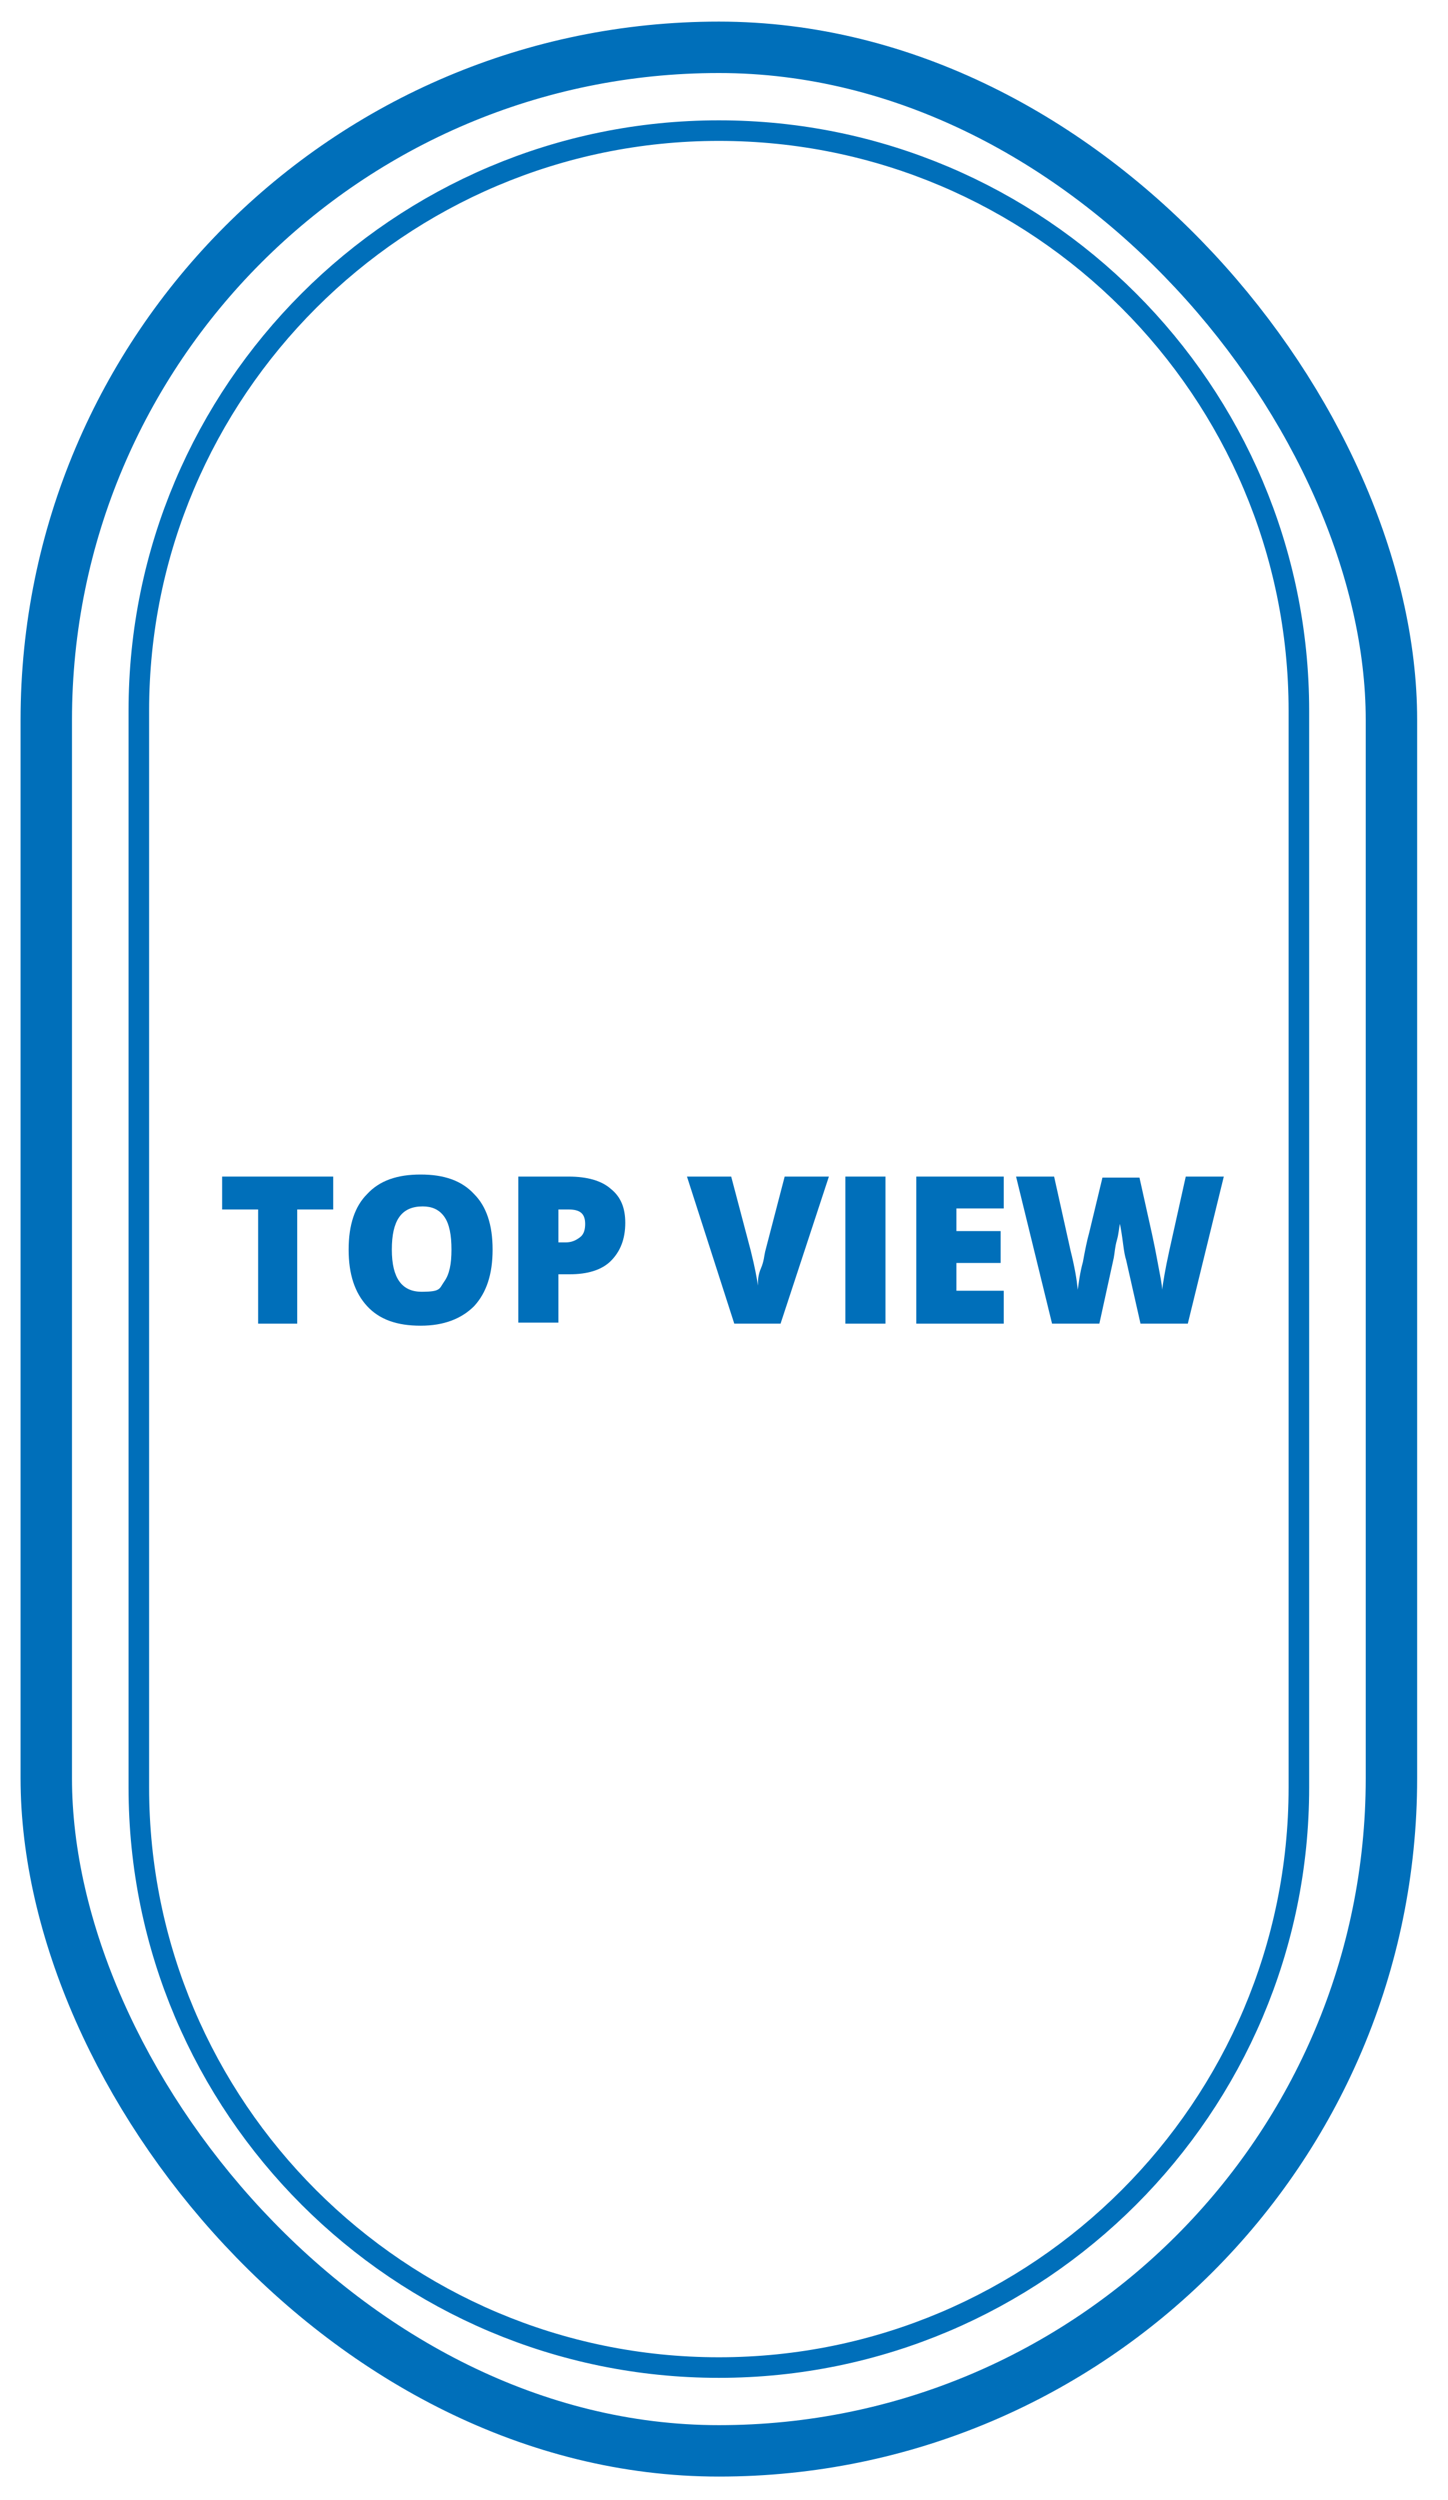
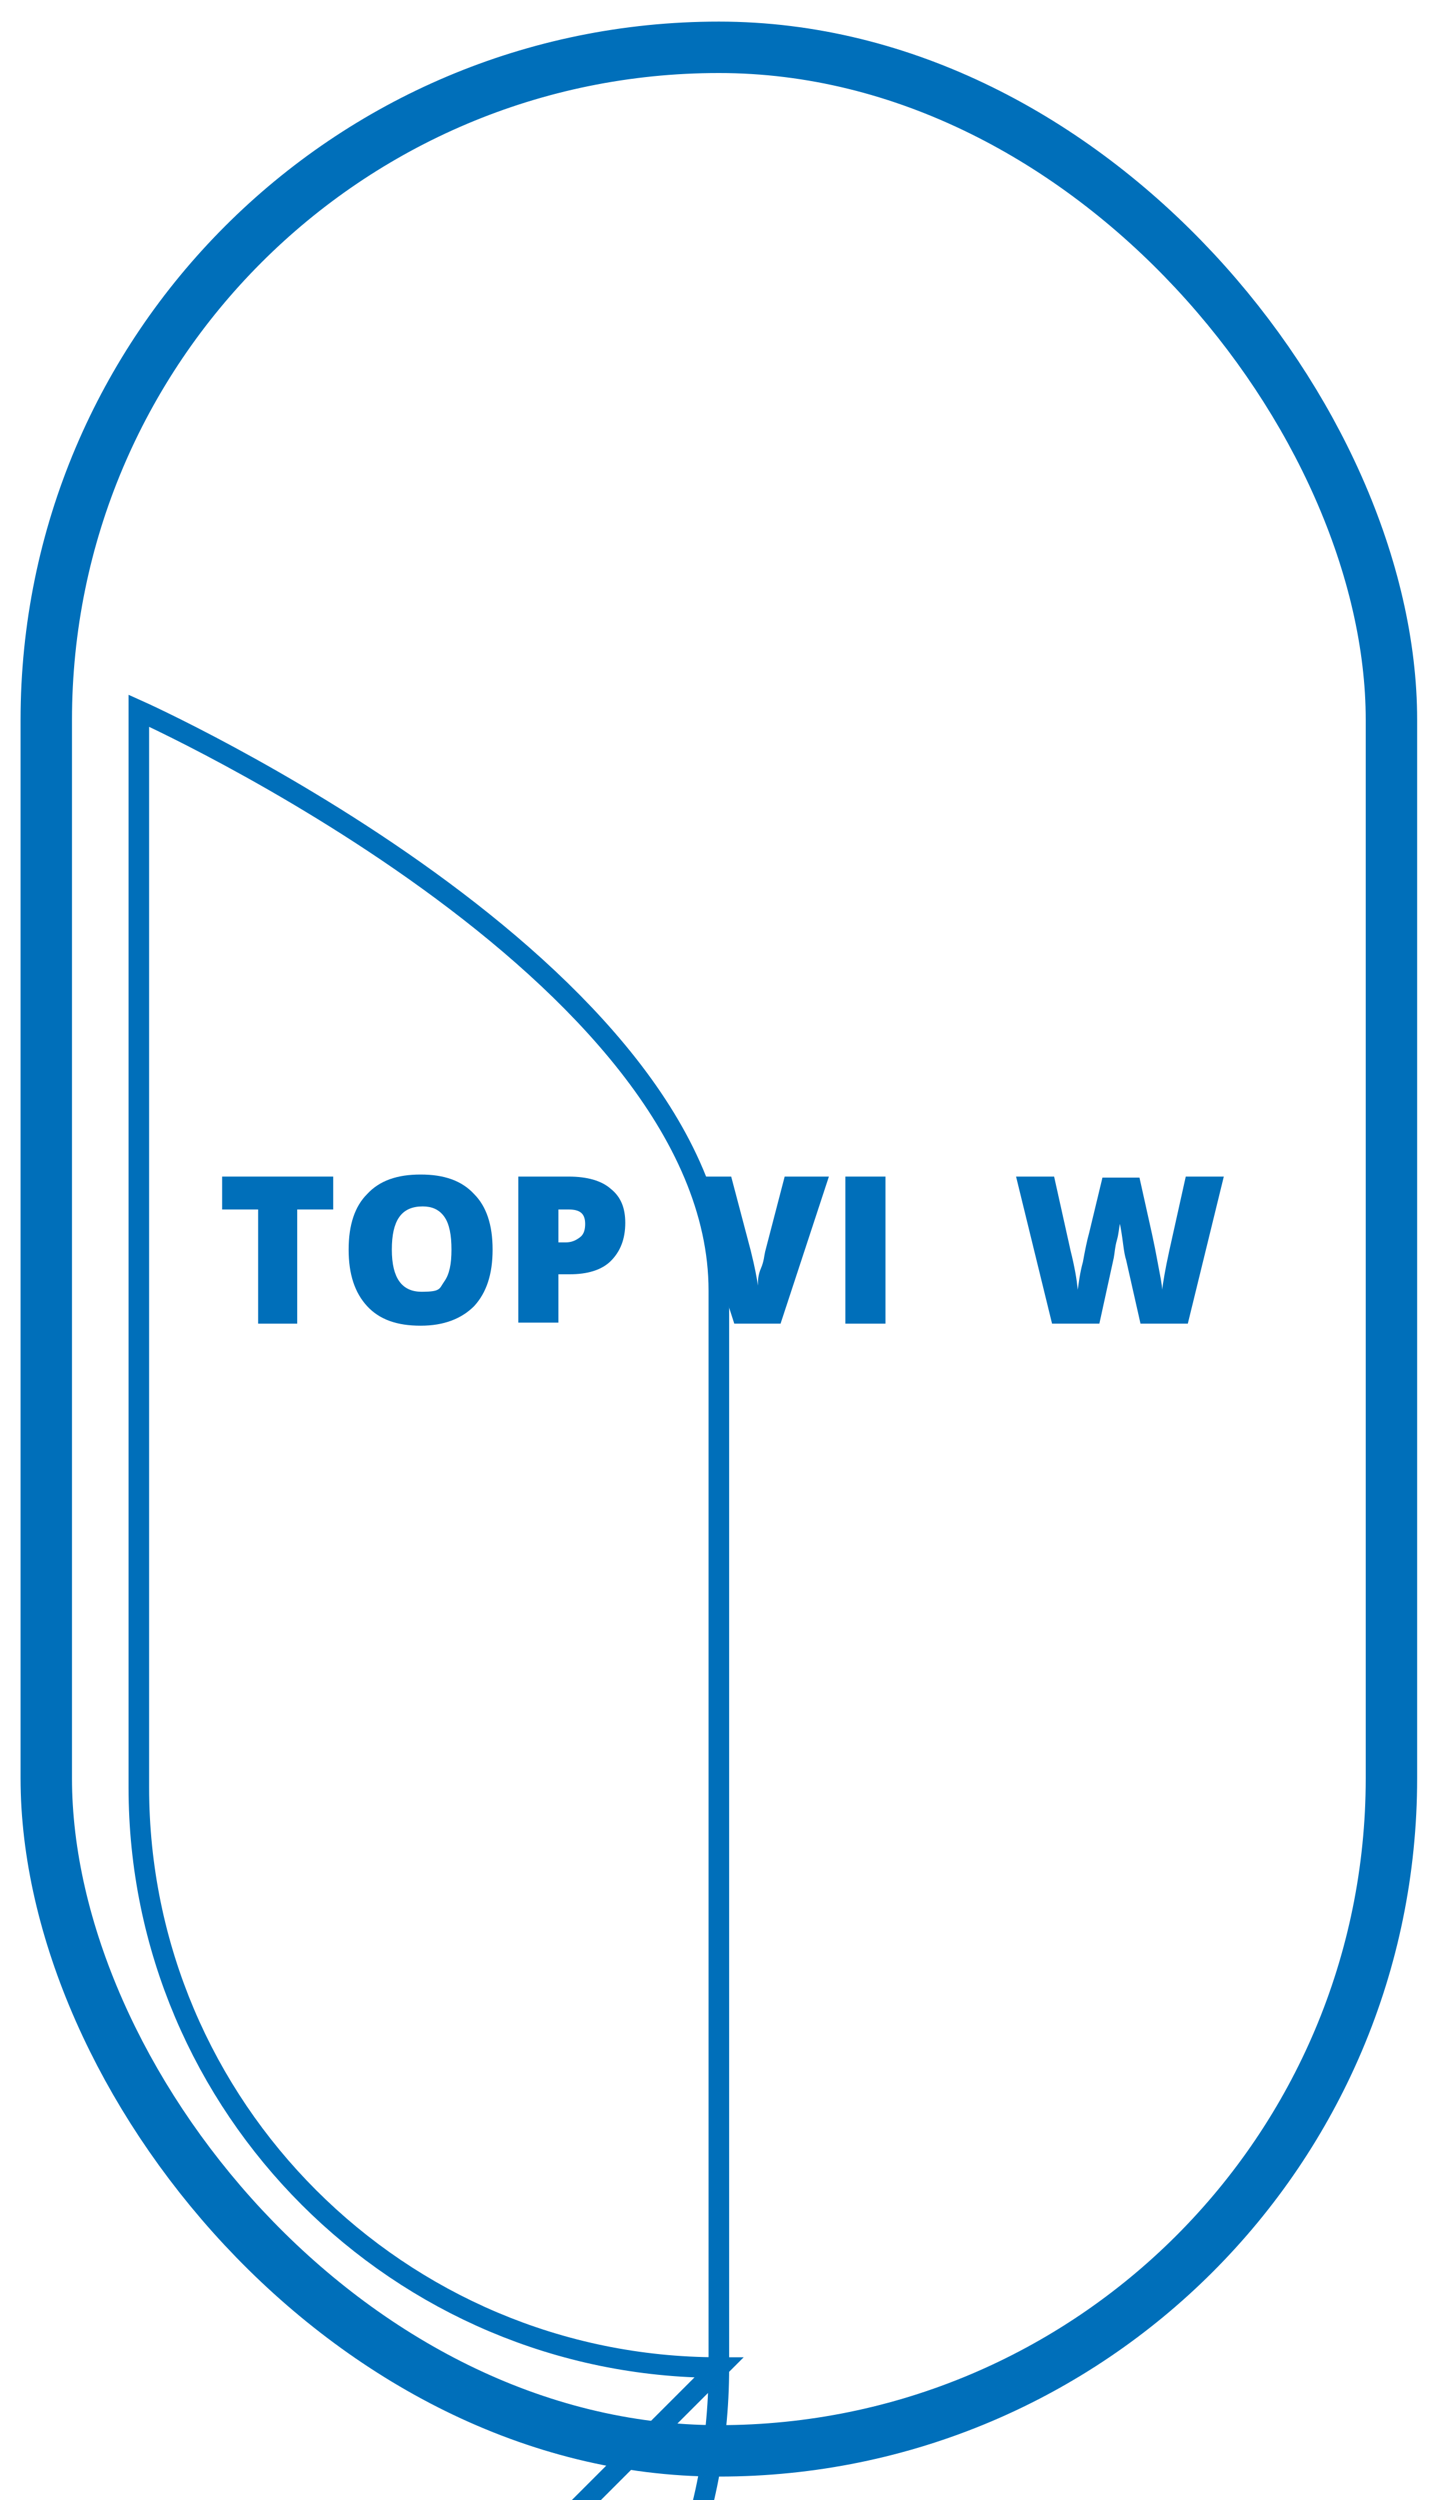
<svg xmlns="http://www.w3.org/2000/svg" version="1.1" viewBox="0 0 140.8 243.1">
  <defs>
    <style>
      .cls-1 {
        stroke-width: 5px;
      }

      .cls-1, .cls-2 {
        fill: none;
        stroke: #006fba;
        stroke-miterlimit: 10;
      }

      .cls-2 {
        stroke-width: 2px;
      }

      .cls-3 {
        fill: #006fba;
      }
    </style>
  </defs>
  <g>
    <g id="Layer_1">
      <g>
        <path class="cls-3" d="M29,128.7h-3.9v-11.1h-3.5v-3.2h10.8v3.2h-3.5v11.1h0Z" />
        <path class="cls-3" d="M47.9,121.5c0,2.4-.6,4.2-1.8,5.5-1.2,1.2-2.9,1.9-5.2,1.9s-4-.6-5.2-1.9-1.8-3.1-1.8-5.5.6-4.2,1.8-5.4c1.2-1.3,2.9-1.9,5.2-1.9s4,.6,5.2,1.9c1.2,1.2,1.8,3,1.8,5.4ZM38.1,121.5c0,2.8,1,4.1,2.9,4.1s1.7-.3,2.2-1,.7-1.7.7-3.1-.2-2.5-.7-3.2-1.2-1-2.1-1c-2.1,0-3,1.4-3,4.2Z" />
        <path class="cls-3" d="M60.8,118.9c0,1.6-.5,2.8-1.4,3.7-.9.9-2.3,1.3-4,1.3h-1.1v4.7h-3.9v-14.2h4.9c1.8,0,3.2.4,4.1,1.2,1,.8,1.4,1.9,1.4,3.3ZM54.3,120.8h.7c.6,0,1-.2,1.4-.5s.5-.8.5-1.3c0-1-.5-1.4-1.6-1.4h-1v3.2Z" />
        <path class="cls-3" d="M76.3,114.4h4.3l-4.7,14.3h-4.5l-4.6-14.3h4.3l1.9,7.2c.4,1.6.6,2.7.7,3.4,0-.5,0-1,.3-1.7s.3-1.2.4-1.6l1.9-7.3Z" />
        <path class="cls-3" d="M82.2,128.7v-14.3h3.9v14.3h-3.9Z" />
-         <path class="cls-3" d="M97.6,128.7h-8.5v-14.3h8.5v3.1h-4.6v2.2h4.3v3.1h-4.3v2.7h4.6v3.2Z" />
        <path class="cls-3" d="M115.5,128.7h-4.6l-1.4-6.2c-.1-.3-.2-.8-.3-1.6-.1-.8-.2-1.4-.3-1.9-.1.4-.1.9-.3,1.6s-.2,1.2-.3,1.7-.6,2.7-1.4,6.4h-4.6l-3.5-14.3h3.7l1.6,7.2c.4,1.6.6,2.8.7,3.8.1-.7.2-1.6.5-2.7.2-1.1.4-2.1.6-2.8l1.3-5.4h3.6l1.2,5.4c.2.9.4,1.9.6,3s.4,2,.4,2.5c.1-.7.3-2,.7-3.8l1.6-7.2h3.7l-3.5,14.3Z" />
      </g>
      <rect class="cls-1" x="4.5" y="4.6" width="130.8" height="233.7" rx="65.4" ry="65.4" />
-       <path class="cls-2" d="M69.9,230.2c-31.1,0-56.4-25.3-56.4-56.4v-104.7c0-31.1,25.3-56.4,56.4-56.4s56.4,25.3,56.4,56.4v104.7c0,31.1-25.3,56.4-56.4,56.4Z" />
+       <path class="cls-2" d="M69.9,230.2c-31.1,0-56.4-25.3-56.4-56.4v-104.7s56.4,25.3,56.4,56.4v104.7c0,31.1-25.3,56.4-56.4,56.4Z" />
    </g>
  </g>
</svg>